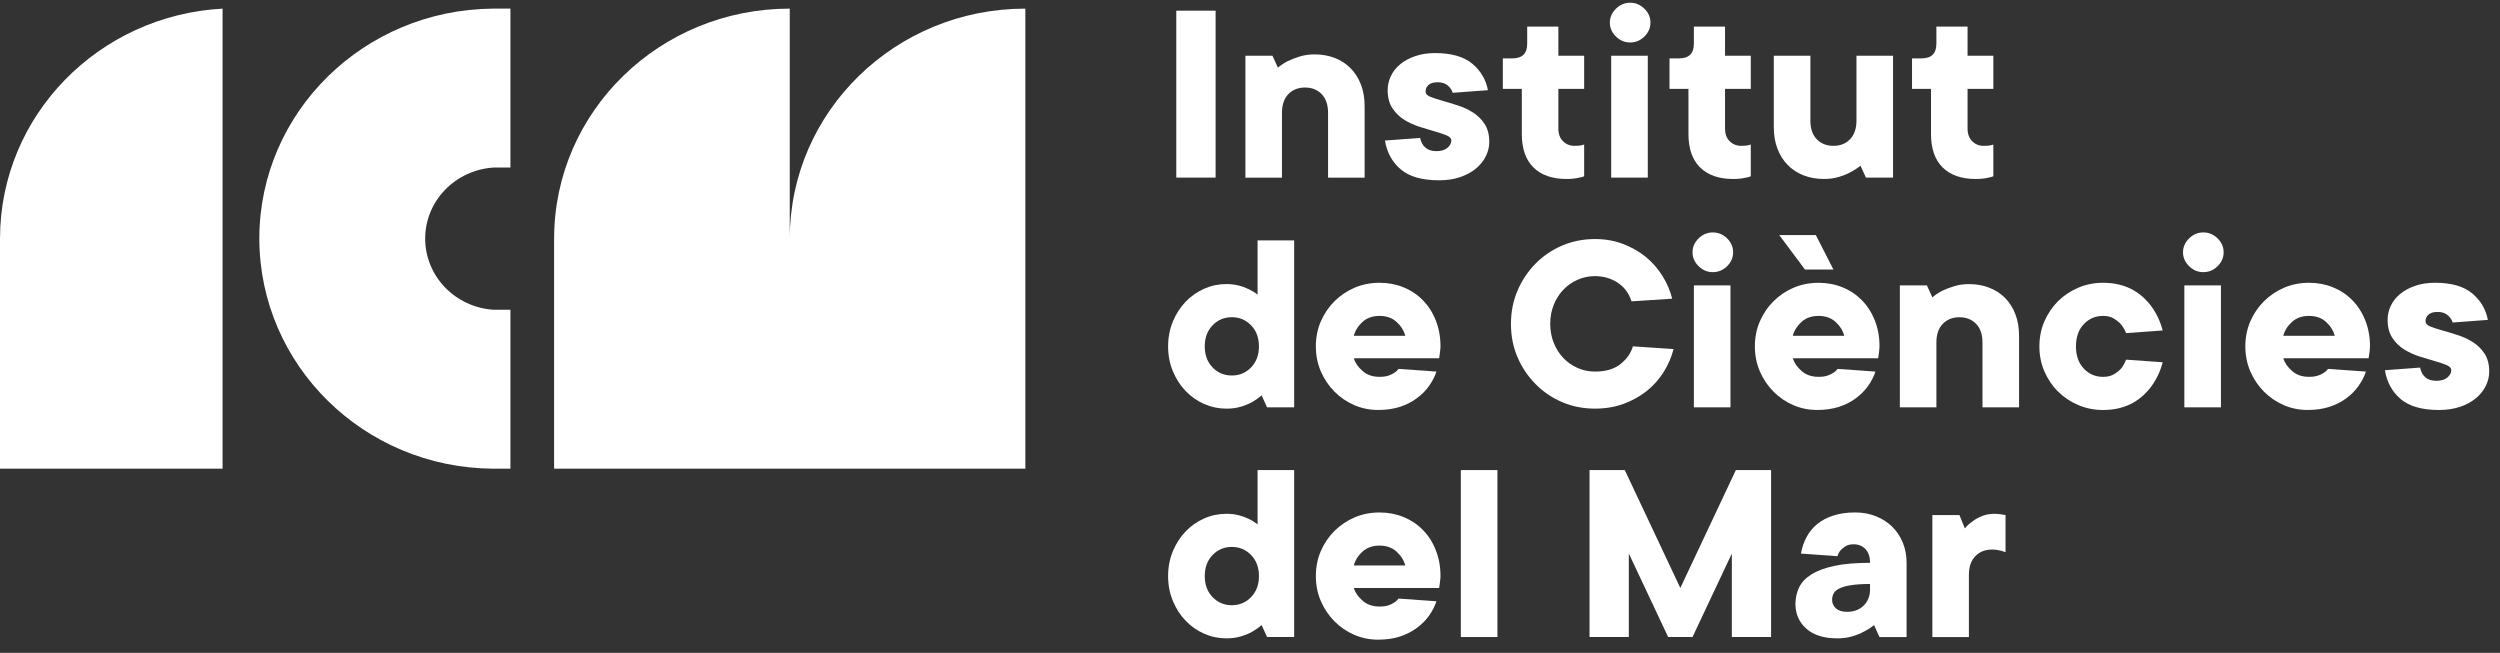
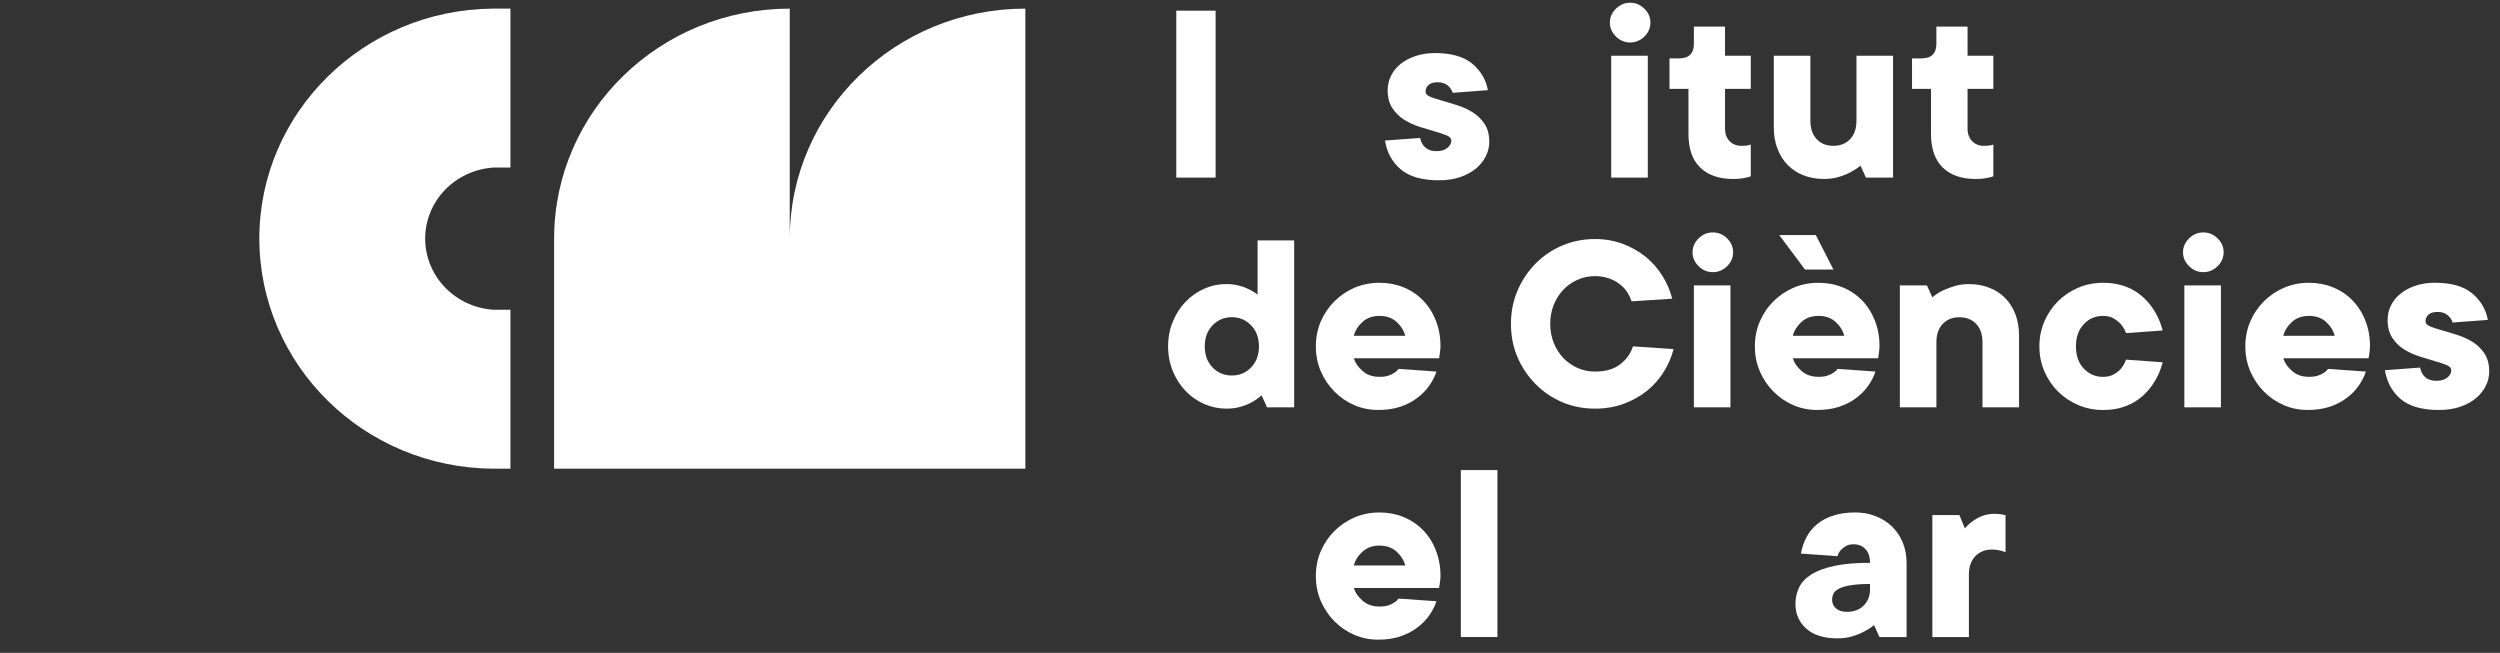
<svg xmlns="http://www.w3.org/2000/svg" width="157" height="41" viewBox="0 0 157 41" fill="none">
  <rect x="0" y="0" width="157" height="41" fill="#333333" stroke="none" />
  <path fill-rule="evenodd" clip-rule="evenodd" d="M73.871 11.153H76.34V0.671H73.871V11.153Z" fill="white" />
-   <path fill-rule="evenodd" clip-rule="evenodd" d="M82.55 3.416C83.015 3.416 83.44 3.49 83.827 3.642C84.212 3.792 84.543 4.005 84.821 4.29C85.099 4.573 85.315 4.913 85.468 5.313C85.622 5.715 85.698 6.163 85.698 6.661V11.158H83.402V7.079C83.402 6.579 83.266 6.189 83 5.911C82.735 5.637 82.386 5.496 81.954 5.496C81.523 5.496 81.174 5.637 80.909 5.911C80.642 6.189 80.508 6.579 80.508 7.079V11.158H78.211V3.499H79.91L80.253 4.249C80.435 4.095 80.644 3.953 80.882 3.831C81.087 3.734 81.329 3.64 81.614 3.551C81.896 3.462 82.21 3.416 82.55 3.416Z" fill="white" />
  <path fill-rule="evenodd" clip-rule="evenodd" d="M89.186 8.661C89.233 8.913 89.34 9.117 89.511 9.265C89.682 9.418 89.914 9.492 90.21 9.492C90.503 9.492 90.732 9.424 90.899 9.283C91.064 9.146 91.144 8.991 91.144 8.826C91.144 8.693 91.046 8.584 90.846 8.502C90.648 8.419 90.401 8.336 90.107 8.254C89.811 8.167 89.491 8.071 89.144 7.962C88.797 7.849 88.479 7.703 88.183 7.521C87.888 7.338 87.643 7.094 87.443 6.796C87.245 6.496 87.145 6.12 87.145 5.663C87.145 5.352 87.214 5.056 87.349 4.773C87.485 4.491 87.681 4.245 87.936 4.032C88.192 3.821 88.504 3.651 88.871 3.527C89.24 3.397 89.658 3.333 90.123 3.333C91.144 3.333 91.92 3.555 92.456 3.997C92.987 4.445 93.317 4.995 93.441 5.663L91.23 5.828C91.181 5.663 91.084 5.513 90.924 5.372C90.763 5.235 90.554 5.165 90.294 5.165C90.032 5.165 89.84 5.219 89.713 5.333C89.591 5.443 89.527 5.58 89.527 5.746C89.527 5.892 89.627 6 89.825 6.079C90.025 6.159 90.27 6.24 90.565 6.322C90.861 6.405 91.179 6.503 91.528 6.614C91.873 6.722 92.196 6.87 92.487 7.055C92.783 7.238 93.032 7.479 93.228 7.777C93.428 8.075 93.526 8.454 93.526 8.909C93.526 9.22 93.457 9.522 93.31 9.807C93.172 10.096 92.965 10.353 92.692 10.584C92.42 10.807 92.089 10.988 91.698 11.123C91.306 11.256 90.866 11.323 90.379 11.323C89.313 11.323 88.508 11.095 87.97 10.638C87.431 10.185 87.1 9.581 86.976 8.826L89.186 8.661Z" fill="white" />
-   <path fill-rule="evenodd" clip-rule="evenodd" d="M95.57 5.58H94.378V3.666H94.97C95.599 3.666 95.908 3.36 95.908 2.751V1.669H97.865V3.499H99.485V5.58H97.865V8.075C97.865 8.41 97.963 8.674 98.155 8.867C98.348 9.061 98.593 9.159 98.886 9.159C98.978 9.159 99.058 9.156 99.126 9.15C99.193 9.146 99.255 9.137 99.313 9.126C99.369 9.115 99.425 9.098 99.485 9.076V11.073C99.393 11.108 99.291 11.134 99.178 11.155C98.951 11.212 98.682 11.24 98.377 11.24C97.481 11.24 96.789 10.997 96.3 10.516C95.812 10.033 95.57 9.331 95.57 8.41V5.58Z" fill="white" />
  <path fill-rule="evenodd" clip-rule="evenodd" d="M101.099 1.419C101.099 1.086 101.228 0.795 101.481 0.547C101.737 0.297 102.035 0.171 102.375 0.171C102.716 0.171 103.011 0.297 103.269 0.547C103.523 0.795 103.648 1.086 103.648 1.419C103.648 1.752 103.523 2.044 103.269 2.294C103.011 2.544 102.716 2.668 102.375 2.668C102.035 2.668 101.737 2.544 101.481 2.294C101.228 2.044 101.099 1.752 101.099 1.419ZM101.183 11.155H103.481V3.499H101.183V11.155Z" fill="white" />
  <path fill-rule="evenodd" clip-rule="evenodd" d="M106.035 5.58H104.845V3.666H105.439C106.064 3.666 106.375 3.36 106.375 2.751V1.669H108.332V3.499H109.949V5.58H108.332V8.075C108.332 8.41 108.428 8.674 108.621 8.867C108.815 9.061 109.057 9.159 109.353 9.159C109.444 9.159 109.522 9.156 109.593 9.15C109.66 9.146 109.722 9.137 109.78 9.126C109.836 9.115 109.891 9.098 109.949 9.076V11.073C109.858 11.108 109.756 11.134 109.642 11.155C109.418 11.212 109.148 11.24 108.844 11.24C107.945 11.24 107.256 10.997 106.766 10.516C106.277 10.033 106.035 9.331 106.035 8.41V5.58Z" fill="white" />
  <path fill-rule="evenodd" clip-rule="evenodd" d="M114.544 11.239C114.077 11.239 113.654 11.163 113.267 11.013C112.88 10.865 112.551 10.648 112.273 10.365C111.995 10.082 111.777 9.741 111.626 9.34C111.47 8.942 111.395 8.492 111.395 7.994V3.5H113.692V7.576C113.692 8.077 113.826 8.466 114.092 8.742C114.359 9.021 114.706 9.158 115.14 9.158C115.569 9.158 115.918 9.021 116.185 8.742C116.45 8.466 116.586 8.077 116.586 7.576V3.5H118.883V11.155H117.182L116.839 10.406C116.648 10.563 116.432 10.7 116.194 10.824C115.99 10.935 115.749 11.031 115.471 11.113C115.193 11.198 114.882 11.239 114.544 11.239Z" fill="white" />
  <path fill-rule="evenodd" clip-rule="evenodd" d="M121.267 5.58H120.075V3.666H120.669C121.294 3.666 121.605 3.36 121.605 2.751V1.669H123.563V3.499H125.182V5.58H123.563V8.075C123.563 8.41 123.661 8.674 123.852 8.867C124.045 9.061 124.288 9.159 124.584 9.159C124.675 9.159 124.755 9.156 124.824 9.15C124.891 9.146 124.953 9.137 125.011 9.126C125.066 9.115 125.122 9.098 125.182 9.076V11.073C125.091 11.108 124.988 11.134 124.875 11.155C124.648 11.212 124.379 11.24 124.074 11.24C123.178 11.24 122.486 10.997 121.997 10.516C121.51 10.033 121.267 9.331 121.267 8.41V5.58Z" fill="white" />
  <path fill-rule="evenodd" clip-rule="evenodd" d="M77.018 25.663C76.531 25.663 76.067 25.565 75.624 25.371C75.181 25.178 74.792 24.906 74.458 24.556C74.123 24.206 73.856 23.794 73.658 23.318C73.46 22.839 73.357 22.32 73.357 21.752C73.357 21.184 73.46 20.664 73.658 20.186C73.856 19.712 74.123 19.296 74.458 18.948C74.792 18.6 75.181 18.328 75.624 18.132C76.067 17.936 76.531 17.839 77.018 17.839C77.314 17.839 77.583 17.876 77.828 17.941C78.073 18.006 78.277 18.087 78.451 18.176C78.653 18.276 78.827 18.382 78.976 18.504V15.096H81.273V25.58H79.57L79.231 24.83C79.049 24.984 78.851 25.126 78.638 25.25C78.444 25.356 78.211 25.454 77.937 25.537C77.666 25.622 77.359 25.663 77.018 25.663ZM75.659 21.752C75.659 22.296 75.822 22.735 76.151 23.076C76.48 23.416 76.88 23.581 77.359 23.581C77.837 23.581 78.24 23.416 78.566 23.076C78.898 22.735 79.062 22.296 79.062 21.752C79.062 21.208 78.898 20.767 78.566 20.429C78.24 20.09 77.837 19.92 77.359 19.92C76.88 19.92 76.48 20.09 76.151 20.429C75.822 20.767 75.659 21.208 75.659 21.752Z" fill="white" />
  <path fill-rule="evenodd" clip-rule="evenodd" d="M90.209 23.335C90.107 23.646 89.953 23.942 89.749 24.231C89.544 24.522 89.29 24.781 88.981 25.007C88.677 25.236 88.319 25.416 87.92 25.549C87.516 25.679 87.06 25.745 86.548 25.745C86.016 25.745 85.514 25.645 85.044 25.44C84.573 25.236 84.157 24.949 83.801 24.59C83.443 24.229 83.161 23.809 82.949 23.324C82.74 22.841 82.636 22.317 82.636 21.751C82.636 21.188 82.74 20.661 82.949 20.18C83.161 19.695 83.445 19.276 83.81 18.915C84.173 18.556 84.595 18.271 85.073 18.064C85.558 17.86 86.079 17.759 86.635 17.759C87.169 17.759 87.667 17.851 88.132 18.04C88.597 18.227 89.004 18.497 89.348 18.847C89.695 19.2 89.969 19.619 90.162 20.113C90.362 20.607 90.463 21.153 90.463 21.751C90.463 21.84 90.456 21.929 90.443 22.012C90.436 22.095 90.425 22.175 90.414 22.251C90.4 22.34 90.389 22.425 90.378 22.499H85.018C85.109 22.791 85.291 23.056 85.572 23.298C85.847 23.546 86.203 23.665 86.635 23.665C86.848 23.665 87.033 23.643 87.189 23.591C87.34 23.543 87.462 23.483 87.553 23.415C87.667 23.352 87.754 23.267 87.827 23.167L90.209 23.335ZM86.635 19.839C86.203 19.839 85.847 19.961 85.572 20.211C85.291 20.463 85.109 20.753 85.018 21.088H88.252C88.161 20.753 87.976 20.463 87.698 20.211C87.42 19.961 87.066 19.839 86.635 19.839Z" fill="white" />
  <path fill-rule="evenodd" clip-rule="evenodd" d="M100.163 23.335C100.846 23.335 101.38 23.176 101.774 22.858C102.163 22.543 102.423 22.175 102.546 21.751L105.099 21.921C104.974 22.417 104.77 22.895 104.485 23.352C104.2 23.807 103.851 24.201 103.431 24.542C103.01 24.879 102.525 25.151 101.974 25.358C101.425 25.56 100.822 25.662 100.163 25.662C99.438 25.662 98.753 25.53 98.113 25.258C97.472 24.986 96.914 24.607 96.436 24.122C95.96 23.644 95.579 23.08 95.301 22.436C95.023 21.793 94.888 21.094 94.888 20.337C94.888 19.593 95.023 18.899 95.301 18.249C95.579 17.599 95.96 17.035 96.436 16.552C96.914 16.067 97.472 15.691 98.113 15.417C98.753 15.147 99.438 15.012 100.163 15.012C100.8 15.012 101.387 15.115 101.925 15.319C102.463 15.524 102.941 15.796 103.355 16.133C103.769 16.474 104.116 16.87 104.4 17.325C104.685 17.779 104.89 18.258 105.014 18.758L102.461 18.924C102.394 18.712 102.296 18.512 102.172 18.323C102.047 18.134 101.885 17.969 101.691 17.825C101.502 17.679 101.278 17.566 101.024 17.477C100.766 17.388 100.481 17.34 100.163 17.34C99.779 17.34 99.414 17.416 99.076 17.568C98.731 17.716 98.438 17.925 98.18 18.193C97.926 18.458 97.724 18.771 97.577 19.139C97.43 19.504 97.354 19.907 97.354 20.337C97.354 20.768 97.43 21.171 97.577 21.536C97.724 21.904 97.926 22.217 98.18 22.484C98.438 22.75 98.731 22.959 99.076 23.109C99.414 23.259 99.779 23.335 100.163 23.335Z" fill="white" />
  <path fill-rule="evenodd" clip-rule="evenodd" d="M106.291 15.845C106.291 15.512 106.418 15.22 106.674 14.97C106.929 14.72 107.227 14.596 107.565 14.596C107.908 14.596 108.204 14.72 108.462 14.97C108.715 15.22 108.84 15.512 108.84 15.845C108.84 16.175 108.715 16.467 108.462 16.717C108.204 16.969 107.908 17.091 107.565 17.091C107.227 17.091 106.929 16.969 106.674 16.717C106.418 16.467 106.291 16.175 106.291 15.845ZM106.376 25.581H108.673V17.922H106.376V25.581Z" fill="white" />
  <path fill-rule="evenodd" clip-rule="evenodd" d="M117.779 23.335C117.677 23.646 117.524 23.942 117.319 24.231C117.114 24.522 116.859 24.781 116.552 25.007C116.249 25.236 115.891 25.416 115.491 25.549C115.086 25.68 114.63 25.745 114.118 25.745C113.585 25.745 113.084 25.645 112.615 25.44C112.143 25.236 111.727 24.949 111.372 24.59C111.013 24.229 110.729 23.809 110.52 23.324C110.311 22.841 110.206 22.317 110.206 21.751C110.206 21.188 110.311 20.661 110.52 20.181C110.729 19.696 111.016 19.276 111.38 18.915C111.743 18.556 112.166 18.271 112.646 18.064C113.129 17.86 113.649 17.76 114.205 17.76C114.739 17.76 115.235 17.851 115.702 18.04C116.167 18.227 116.572 18.497 116.919 18.847C117.266 19.2 117.537 19.619 117.735 20.113C117.933 20.607 118.033 21.153 118.033 21.751C118.033 21.84 118.026 21.93 118.015 22.012C118.008 22.095 117.995 22.175 117.984 22.251C117.971 22.341 117.96 22.425 117.948 22.499H112.588C112.677 22.791 112.862 23.056 113.14 23.298C113.418 23.546 113.774 23.665 114.205 23.665C114.419 23.665 114.603 23.644 114.759 23.591C114.91 23.544 115.033 23.483 115.124 23.415C115.235 23.352 115.326 23.267 115.397 23.167L117.779 23.335ZM115.139 16.927H113.353L111.736 14.762H114.034L115.139 16.927ZM114.205 19.839C113.774 19.839 113.418 19.961 113.14 20.211C112.862 20.463 112.677 20.753 112.588 21.088H115.82C115.731 20.753 115.546 20.463 115.268 20.211C114.99 19.961 114.637 19.839 114.205 19.839Z" fill="white" />
  <path fill-rule="evenodd" clip-rule="evenodd" d="M123.65 17.842C124.115 17.842 124.54 17.916 124.924 18.068C125.311 18.216 125.643 18.431 125.921 18.714C126.199 18.997 126.415 19.338 126.568 19.738C126.721 20.139 126.797 20.589 126.797 21.085V25.581H124.5V21.505C124.5 21.002 124.366 20.613 124.099 20.337C123.832 20.062 123.485 19.923 123.049 19.923C122.622 19.923 122.273 20.062 122.008 20.337C121.742 20.613 121.606 21.002 121.606 21.505V25.581H119.311V17.924H121.01L121.352 18.675C121.532 18.52 121.744 18.379 121.982 18.255C122.186 18.159 122.429 18.066 122.714 17.976C122.996 17.887 123.31 17.842 123.65 17.842Z" fill="white" />
  <path fill-rule="evenodd" clip-rule="evenodd" d="M132.073 17.759C132.458 17.759 132.809 17.8 133.13 17.885C133.446 17.968 133.73 18.078 133.979 18.224C134.228 18.368 134.446 18.529 134.633 18.707C134.82 18.886 134.985 19.068 135.118 19.255C135.438 19.701 135.67 20.199 135.819 20.754L133.519 20.919C133.439 20.719 133.337 20.541 133.214 20.389C133.101 20.254 132.95 20.13 132.763 20.012C132.576 19.895 132.345 19.838 132.073 19.838C131.597 19.838 131.192 20.01 130.866 20.354C130.536 20.7 130.37 21.163 130.37 21.753C130.37 22.34 130.536 22.805 130.866 23.151C131.192 23.495 131.597 23.667 132.073 23.667C132.345 23.667 132.576 23.61 132.763 23.501C132.95 23.39 133.101 23.266 133.214 23.136C133.337 22.977 133.439 22.794 133.519 22.586L135.819 22.751C135.67 23.308 135.438 23.804 135.118 24.247C134.985 24.437 134.82 24.619 134.633 24.798C134.446 24.974 134.228 25.137 133.979 25.281C133.73 25.424 133.446 25.537 133.13 25.622C132.809 25.705 132.458 25.748 132.073 25.748C131.517 25.748 130.999 25.644 130.516 25.437C130.034 25.235 129.611 24.952 129.246 24.591C128.884 24.232 128.599 23.806 128.39 23.327C128.179 22.844 128.074 22.32 128.074 21.753C128.074 21.185 128.179 20.663 128.39 20.178C128.599 19.699 128.884 19.275 129.246 18.914C129.611 18.553 130.034 18.27 130.516 18.068C130.999 17.861 131.517 17.759 132.073 17.759Z" fill="white" />
  <path fill-rule="evenodd" clip-rule="evenodd" d="M137.093 15.845C137.093 15.512 137.222 15.22 137.478 14.97C137.731 14.72 138.029 14.596 138.369 14.596C138.712 14.596 139.008 14.72 139.264 14.97C139.519 15.22 139.644 15.512 139.644 15.845C139.644 16.175 139.519 16.467 139.264 16.717C139.008 16.969 138.712 17.091 138.369 17.091C138.029 17.091 137.731 16.969 137.478 16.717C137.222 16.467 137.093 16.175 137.093 15.845ZM137.177 25.581H139.475V17.922H137.177V25.581Z" fill="white" />
  <path fill-rule="evenodd" clip-rule="evenodd" d="M148.58 23.335C148.478 23.646 148.324 23.942 148.12 24.231C147.915 24.522 147.662 24.781 147.355 25.007C147.05 25.236 146.694 25.416 146.291 25.549C145.889 25.679 145.433 25.745 144.919 25.745C144.388 25.745 143.887 25.645 143.416 25.44C142.944 25.236 142.53 24.949 142.172 24.59C141.814 24.229 141.532 23.809 141.32 23.324C141.114 22.841 141.007 22.317 141.007 21.751C141.007 21.188 141.114 20.661 141.32 20.18C141.532 19.695 141.819 19.276 142.181 18.915C142.544 18.556 142.969 18.271 143.449 18.064C143.932 17.86 144.452 17.759 145.008 17.759C145.54 17.759 146.038 17.851 146.503 18.04C146.968 18.227 147.375 18.497 147.719 18.847C148.069 19.2 148.34 19.619 148.536 20.113C148.736 20.607 148.836 21.153 148.836 21.751C148.836 21.84 148.829 21.929 148.818 22.012C148.807 22.095 148.796 22.175 148.785 22.251C148.774 22.34 148.76 22.425 148.749 22.499H143.389C143.48 22.791 143.665 23.056 143.943 23.298C144.221 23.546 144.574 23.665 145.008 23.665C145.222 23.665 145.406 23.643 145.56 23.591C145.713 23.543 145.835 23.483 145.927 23.415C146.038 23.352 146.129 23.267 146.198 23.167L148.58 23.335ZM145.008 19.839C144.574 19.839 144.221 19.961 143.943 20.211C143.665 20.463 143.48 20.753 143.389 21.088H146.623C146.532 20.753 146.347 20.463 146.069 20.211C145.791 19.961 145.437 19.839 145.008 19.839Z" fill="white" />
  <path fill-rule="evenodd" clip-rule="evenodd" d="M151.984 23.084C152.03 23.339 152.137 23.541 152.308 23.691C152.477 23.841 152.709 23.915 153.004 23.915C153.3 23.915 153.529 23.848 153.694 23.708C153.859 23.569 153.941 23.417 153.941 23.25C153.941 23.117 153.841 23.008 153.643 22.925C153.445 22.843 153.198 22.76 152.902 22.677C152.606 22.593 152.288 22.495 151.939 22.384C151.594 22.273 151.276 22.127 150.98 21.944C150.685 21.762 150.438 21.52 150.24 21.22C150.042 20.92 149.942 20.544 149.942 20.089C149.942 19.778 150.008 19.48 150.146 19.197C150.28 18.914 150.478 18.669 150.734 18.457C150.989 18.247 151.299 18.077 151.668 17.951C152.037 17.822 152.455 17.757 152.92 17.757C153.941 17.757 154.717 17.979 155.251 18.423C155.785 18.869 156.112 19.421 156.238 20.089L154.025 20.254C153.979 20.089 153.881 19.937 153.718 19.797C153.56 19.658 153.349 19.589 153.089 19.589C152.829 19.589 152.635 19.643 152.511 19.756C152.386 19.867 152.324 20.004 152.324 20.172C152.324 20.315 152.422 20.426 152.622 20.504C152.82 20.583 153.067 20.663 153.363 20.746C153.656 20.828 153.976 20.926 154.323 21.037C154.67 21.148 154.993 21.294 155.284 21.479C155.58 21.662 155.827 21.903 156.025 22.201C156.223 22.501 156.323 22.88 156.323 23.334C156.323 23.643 156.252 23.943 156.109 24.233C155.969 24.522 155.76 24.779 155.489 25.007C155.217 25.233 154.886 25.414 154.495 25.547C154.101 25.679 153.663 25.747 153.173 25.747C152.108 25.747 151.305 25.52 150.767 25.064C150.229 24.609 149.897 24.004 149.771 23.25L151.984 23.084Z" fill="white" />
-   <path fill-rule="evenodd" clip-rule="evenodd" d="M77.018 40.089C76.531 40.089 76.067 39.993 75.624 39.797C75.181 39.603 74.792 39.332 74.458 38.981C74.123 38.633 73.856 38.22 73.658 37.742C73.46 37.265 73.357 36.743 73.357 36.178C73.357 35.61 73.46 35.09 73.658 34.611C73.856 34.135 74.123 33.722 74.458 33.374C74.792 33.023 75.181 32.752 75.624 32.558C76.067 32.362 76.531 32.267 77.018 32.267C77.314 32.267 77.583 32.299 77.828 32.367C78.073 32.432 78.277 32.51 78.451 32.599C78.653 32.699 78.827 32.81 78.976 32.932V29.519H81.273V40.004H79.57L79.231 39.255C79.049 39.412 78.851 39.549 78.638 39.673C78.444 39.784 78.211 39.88 77.937 39.962C77.666 40.047 77.359 40.089 77.018 40.089ZM75.659 36.178C75.659 36.721 75.822 37.161 76.151 37.5C76.48 37.839 76.88 38.007 77.359 38.007C77.837 38.007 78.24 37.839 78.566 37.5C78.898 37.161 79.062 36.721 79.062 36.178C79.062 35.634 78.898 35.192 78.566 34.853C78.24 34.516 77.837 34.346 77.359 34.346C76.88 34.346 76.48 34.516 76.151 34.853C75.822 35.192 75.659 35.634 75.659 36.178Z" fill="white" />
  <path fill-rule="evenodd" clip-rule="evenodd" d="M90.209 37.758C90.107 38.069 89.953 38.37 89.749 38.657C89.544 38.946 89.29 39.205 88.981 39.431C88.677 39.66 88.319 39.84 87.92 39.973C87.516 40.105 87.06 40.171 86.548 40.171C86.016 40.171 85.514 40.069 85.044 39.864C84.573 39.66 84.157 39.377 83.801 39.016C83.443 38.655 83.161 38.233 82.949 37.75C82.74 37.267 82.636 36.743 82.636 36.177C82.636 35.611 82.74 35.087 82.949 34.604C83.161 34.121 83.445 33.7 83.81 33.338C84.173 32.98 84.595 32.697 85.073 32.49C85.558 32.286 86.079 32.183 86.635 32.183C87.169 32.183 87.667 32.277 88.132 32.466C88.597 32.653 89.004 32.923 89.348 33.273C89.695 33.623 89.969 34.043 90.162 34.539C90.362 35.033 90.463 35.579 90.463 36.177C90.463 36.266 90.456 36.353 90.443 36.436C90.436 36.519 90.425 36.599 90.414 36.675C90.4 36.764 90.389 36.849 90.378 36.925H85.018C85.109 37.215 85.291 37.482 85.572 37.724C85.847 37.969 86.203 38.091 86.635 38.091C86.848 38.091 87.033 38.067 87.189 38.017C87.34 37.967 87.462 37.908 87.553 37.841C87.667 37.776 87.754 37.691 87.827 37.591L90.209 37.758ZM86.635 34.263C86.203 34.263 85.847 34.389 85.572 34.637C85.291 34.887 85.109 35.179 85.018 35.511H88.252C88.161 35.179 87.976 34.887 87.698 34.637C87.42 34.389 87.066 34.263 86.635 34.263Z" fill="white" />
  <path fill-rule="evenodd" clip-rule="evenodd" d="M91.74 40.005H94.038V29.521H91.74V40.005Z" fill="white" />
-   <path fill-rule="evenodd" clip-rule="evenodd" d="M109.013 29.519L105.524 36.925L102.036 29.519H99.823V40.003H102.29V34.761L104.759 40.003H106.291L108.76 34.761V40.003H111.224V29.519H109.013Z" fill="white" />
  <path fill-rule="evenodd" clip-rule="evenodd" d="M116.502 32.182C116.966 32.182 117.396 32.258 117.794 32.415C118.192 32.572 118.535 32.789 118.824 33.072C119.113 33.355 119.335 33.69 119.498 34.079C119.655 34.47 119.733 34.888 119.733 35.345V40.006H118.03L117.692 39.256C117.498 39.41 117.285 39.552 117.044 39.671C116.84 39.782 116.599 39.88 116.321 39.963C116.043 40.045 115.734 40.089 115.394 40.089C114.544 40.089 113.89 39.885 113.437 39.48C112.983 39.075 112.754 38.558 112.754 37.927C112.754 37.548 112.834 37.203 112.987 36.883C113.139 36.569 113.397 36.298 113.761 36.069C114.124 35.843 114.602 35.665 115.198 35.538C115.797 35.408 116.542 35.345 117.438 35.345C117.438 34.966 117.34 34.677 117.147 34.481C116.955 34.281 116.711 34.181 116.417 34.181C116.199 34.181 116.028 34.22 115.899 34.305C115.765 34.39 115.661 34.475 115.583 34.564C115.492 34.675 115.43 34.795 115.394 34.929L113.099 34.764C113.165 34.386 113.285 34.04 113.455 33.722C113.626 33.405 113.85 33.133 114.128 32.907C114.406 32.68 114.742 32.5 115.14 32.376C115.534 32.245 115.992 32.182 116.502 32.182ZM115.992 38.423C116.422 38.423 116.771 38.294 117.038 38.031C117.302 37.77 117.438 37.431 117.438 37.011V36.674C116.949 36.674 116.548 36.7 116.237 36.752C115.926 36.8 115.681 36.87 115.505 36.959C115.329 37.046 115.209 37.153 115.149 37.276C115.085 37.396 115.056 37.529 115.056 37.675C115.056 37.886 115.138 38.062 115.301 38.21C115.465 38.353 115.696 38.423 115.992 38.423Z" fill="white" />
  <path fill-rule="evenodd" clip-rule="evenodd" d="M125.266 32.267C125.368 32.267 125.462 32.272 125.546 32.283C125.631 32.296 125.702 32.306 125.76 32.315C125.827 32.326 125.889 32.337 125.947 32.348V34.678C125.878 34.658 125.798 34.63 125.706 34.595C125.629 34.575 125.537 34.556 125.435 34.538C125.333 34.521 125.219 34.512 125.095 34.512C124.663 34.512 124.314 34.654 124.047 34.93C123.783 35.208 123.647 35.593 123.647 36.096V40.007H121.352V32.348H123.053L123.393 33.183C123.529 33.016 123.694 32.863 123.887 32.733C124.045 32.609 124.241 32.5 124.477 32.407C124.706 32.313 124.97 32.267 125.266 32.267Z" fill="white" />
  <path fill-rule="evenodd" clip-rule="evenodd" d="M26.701 14.978C26.708 12.602 28.601 10.678 30.999 10.521H32.055V0.541H31.083H31.056H30.952C22.849 0.611 16.301 7.038 16.286 14.958H16.281V14.973V14.989H16.286C16.301 22.935 22.851 29.375 30.95 29.432H32.055V19.452H30.979C28.596 19.291 26.708 17.364 26.701 14.987V14.98V14.978Z" fill="white" />
  <path fill-rule="evenodd" clip-rule="evenodd" d="M49.596 14.959V0.542C41.432 0.542 34.815 6.996 34.799 14.959H34.797V29.431H49.596H64.392V15.013V14.959V0.542C56.229 0.542 49.617 6.996 49.596 14.959Z" fill="white" />
-   <path fill-rule="evenodd" clip-rule="evenodd" d="M0.002 14.946H0V29.433H13.977V0.542C6.194 0.964 0.02 7.25 0.002 14.946Z" fill="white" />
</svg>